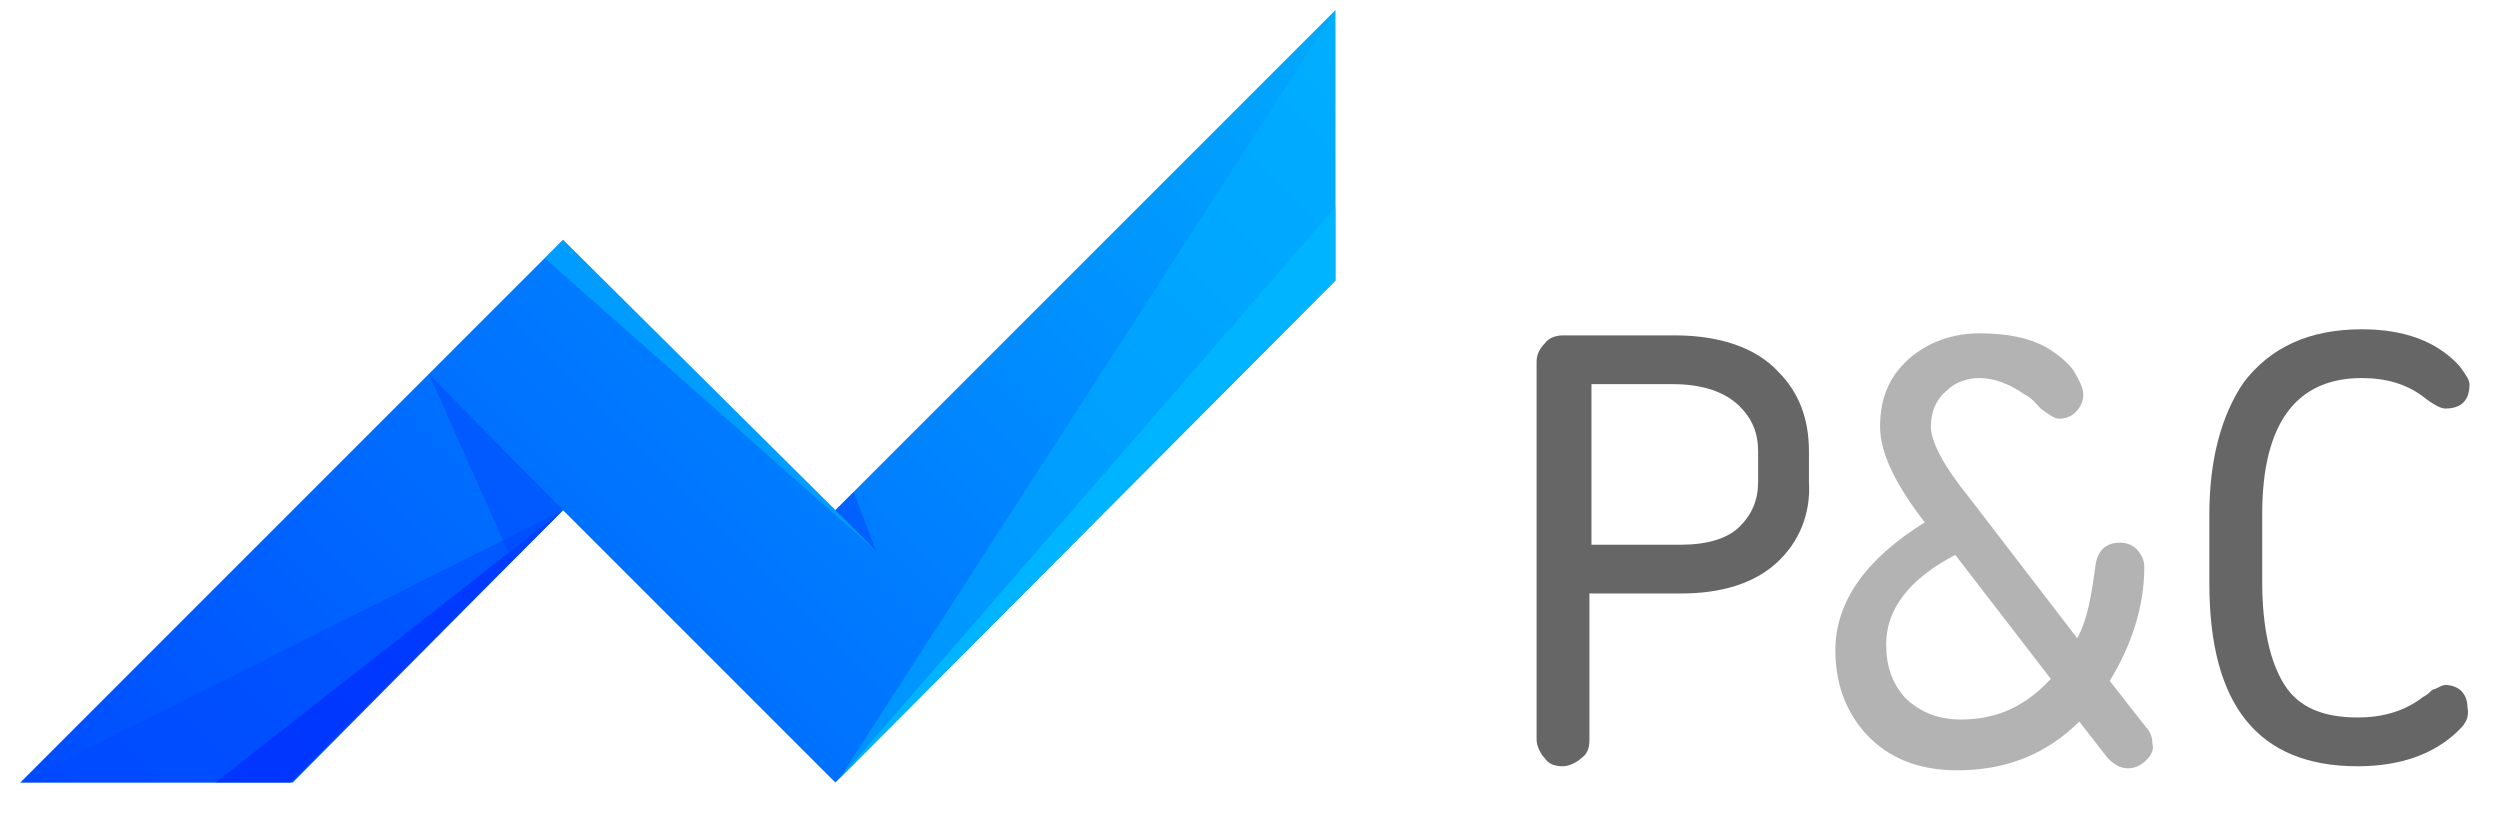
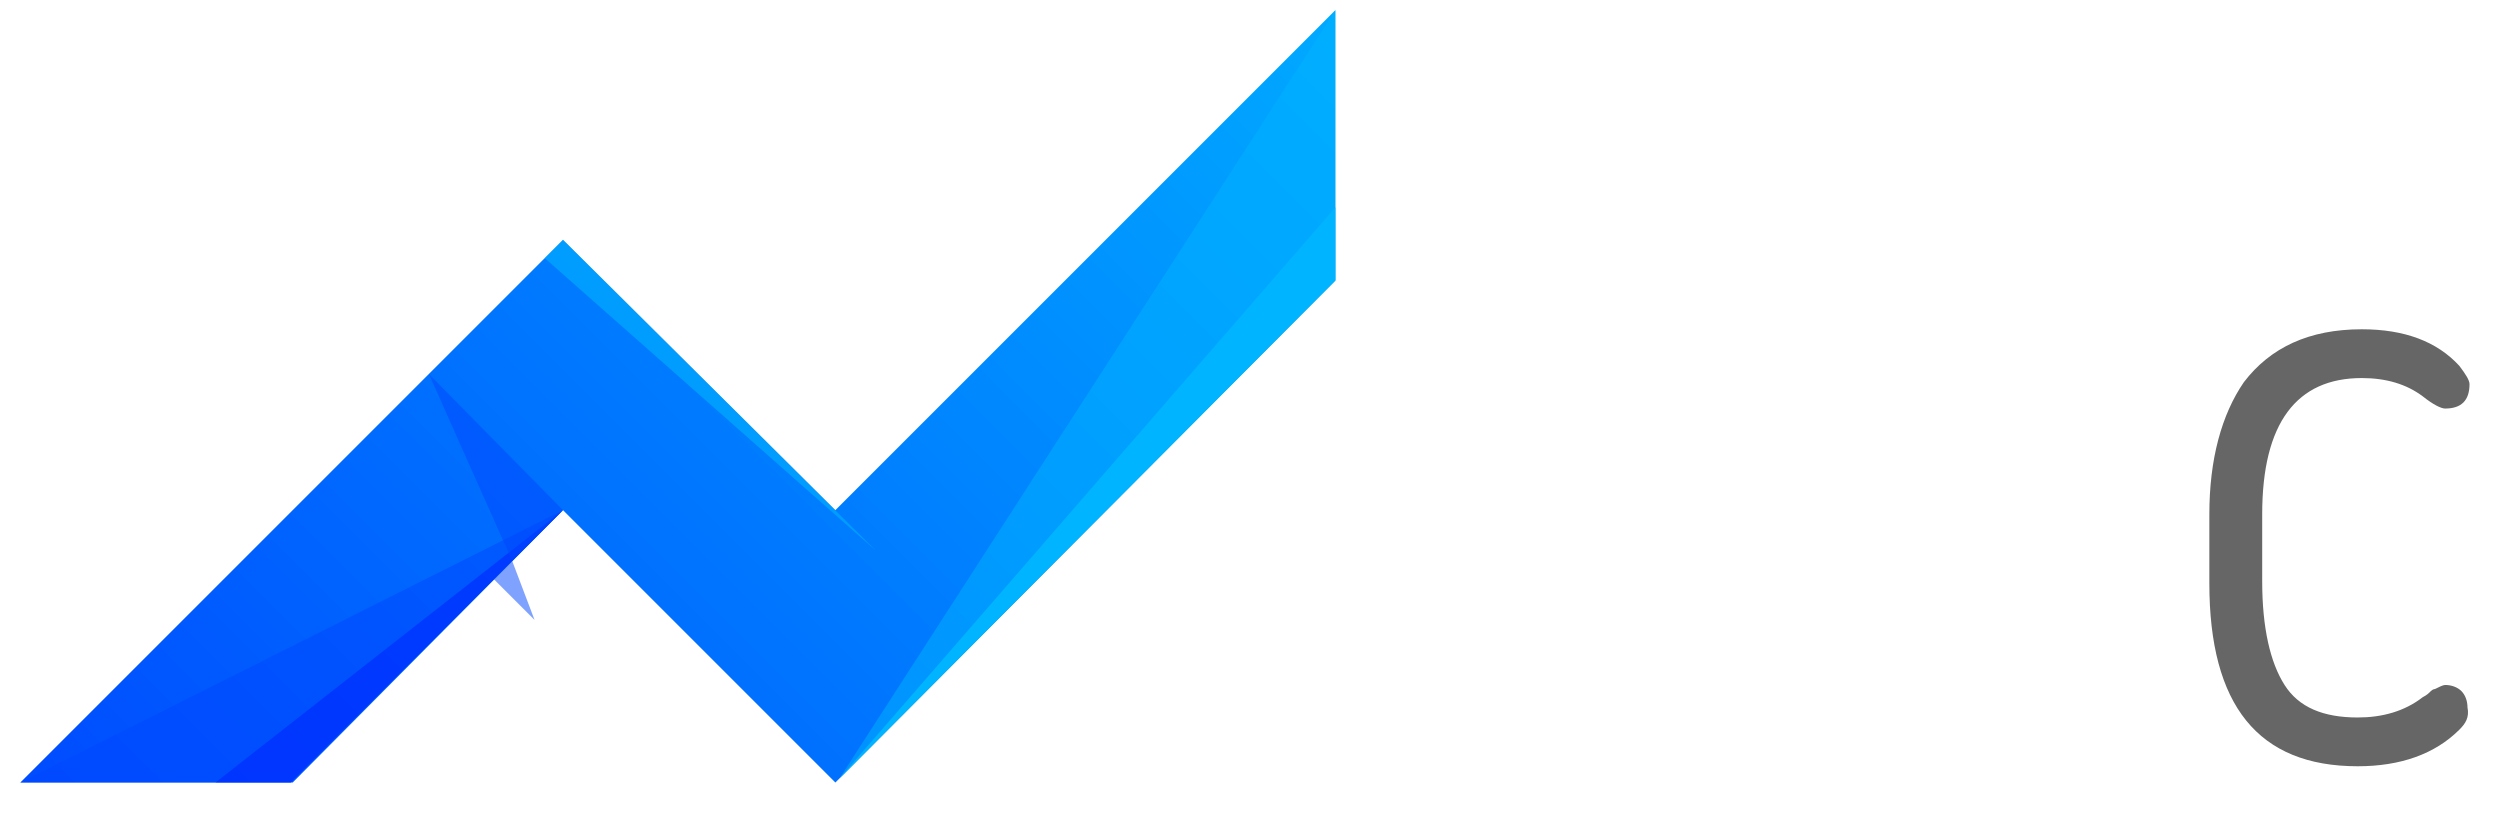
<svg xmlns="http://www.w3.org/2000/svg" viewBox="0 0 123 40">
-   <path fill="#666" d="M87.4 27.7c-1.1 1-2.7 1.5-4.7 1.5h-4.5v7.2c0 .4-.1.7-.4.9-.2.2-.6.4-.9.4-.4 0-.7-.1-.9-.4-.2-.2-.4-.6-.4-.9V17.8c0-.3.1-.6.4-.9.2-.3.6-.4.9-.4h5.5c2.2 0 4 .6 5.1 1.8 1 1 1.5 2.3 1.5 3.9v1.5c.1 1.6-.5 3-1.6 4zm-.9-5.5c0-.9-.3-1.6-.9-2.2-.7-.7-1.8-1.1-3.3-1.1h-4v7.9h4.4c1.3 0 2.3-.3 2.9-.9.6-.6.9-1.3.9-2.2v-1.5z" />
-   <path fill="#B3B3B3" d="M105.6 37.4c-.2.2-.5.4-.9.4s-.7-.2-1-.5l-1.4-1.8c-1.6 1.6-3.6 2.4-6 2.4-1.9 0-3.4-.6-4.5-1.8-1-1.1-1.5-2.5-1.5-4.1 0-2.4 1.5-4.5 4.4-6.3-1.4-1.8-2.2-3.4-2.2-4.7 0-1.5.5-2.6 1.6-3.5.9-.7 2-1.1 3.3-1.1 1.3 0 2.4.2 3.3.7.5.3 1 .7 1.3 1.1.3.5.5.9.5 1.2 0 .3-.1.6-.4.9-.2.2-.5.3-.8.3-.2 0-.5-.2-.9-.5-.2-.2-.4-.5-.8-.7-.7-.5-1.5-.8-2.2-.8-.6 0-1.2.2-1.6.6-.5.4-.8 1-.8 1.8 0 .7.6 1.9 1.9 3.5l5.3 6.9c.5-.9.7-2.1.9-3.6.1-.7.5-1.1 1.2-1.1.3 0 .6.1.8.3.2.2.4.5.4.9 0 1.9-.6 3.8-1.7 5.6l1.8 2.3c.2.2.3.5.3.8.1.3-.1.6-.3.8zm-9.4-10.1c-2.3 1.2-3.4 2.7-3.4 4.4 0 1.1.3 1.9.9 2.6.7.7 1.6 1.1 2.8 1.1 1.8 0 3.2-.7 4.4-2l-4.7-6.1z" />
  <path fill="#666" d="M121 35.9c-1.2 1.2-2.9 1.8-5 1.8-4.9 0-7.3-3-7.3-9v-3.4c0-2.7.6-4.9 1.7-6.5 1.3-1.7 3.2-2.6 5.8-2.6 2.1 0 3.7.6 4.8 1.8.3.4.5.7.5.9 0 .8-.4 1.2-1.2 1.2-.2 0-.6-.2-1.1-.6-.8-.6-1.8-.9-3-.9-3.2 0-4.9 2.2-4.9 6.7v3.3c0 2.3.4 4 1.1 5.1.7 1.1 1.9 1.6 3.6 1.6 1.2 0 2.3-.3 3.2-1 .2-.1.3-.2.4-.3.1-.1.2-.1.2-.1.2-.1.4-.2.5-.2.3 0 .6.1.8.3.2.2.3.5.3.8.1.5-.1.8-.4 1.1z" />
  <g>
    <linearGradient id="a" x1="62.381" x2="11.017" y1="-2.848" y2="48.516" gradientUnits="userSpaceOnUse">
      <stop offset="0" stop-color="#0af" />
      <stop offset="1" stop-color="#004bff" />
    </linearGradient>
    <path fill="url(#a)" d="M65.7.5L41.1 25.1 27.7 11.8 1 38.5h13.4l13.3-13.4 13.4 13.4 24.6-24.7V.7z" />
    <path fill="#0046FF" d="M14.3 38.5l13.4-13.4L1 38.5z" opacity=".5" />
    <path fill="#001EFF" d="M14.3 38.5l13.4-13.4-17.1 13.4z" opacity=".5" />
-     <path fill="#0046FF" d="M25.2 27.6l2.5-2.5-6.6-6.7zM42 24.2l-.9.9 2 2z" opacity=".5" />
+     <path fill="#0046FF" d="M25.2 27.6l2.5-2.5-6.6-6.7zl-.9.9 2 2z" opacity=".5" />
    <path fill="#00BEFF" d="M26.8 12.7l.9-.9 15.4 15.3z" opacity=".5" />
    <path fill="#00B4FF" d="M41.3 38.3l24.4-24.5V.5z" opacity=".5" />
    <path fill="#00B4FF" d="M41.3 38.3l24.4-24.5v-3.6z" />
  </g>
</svg>